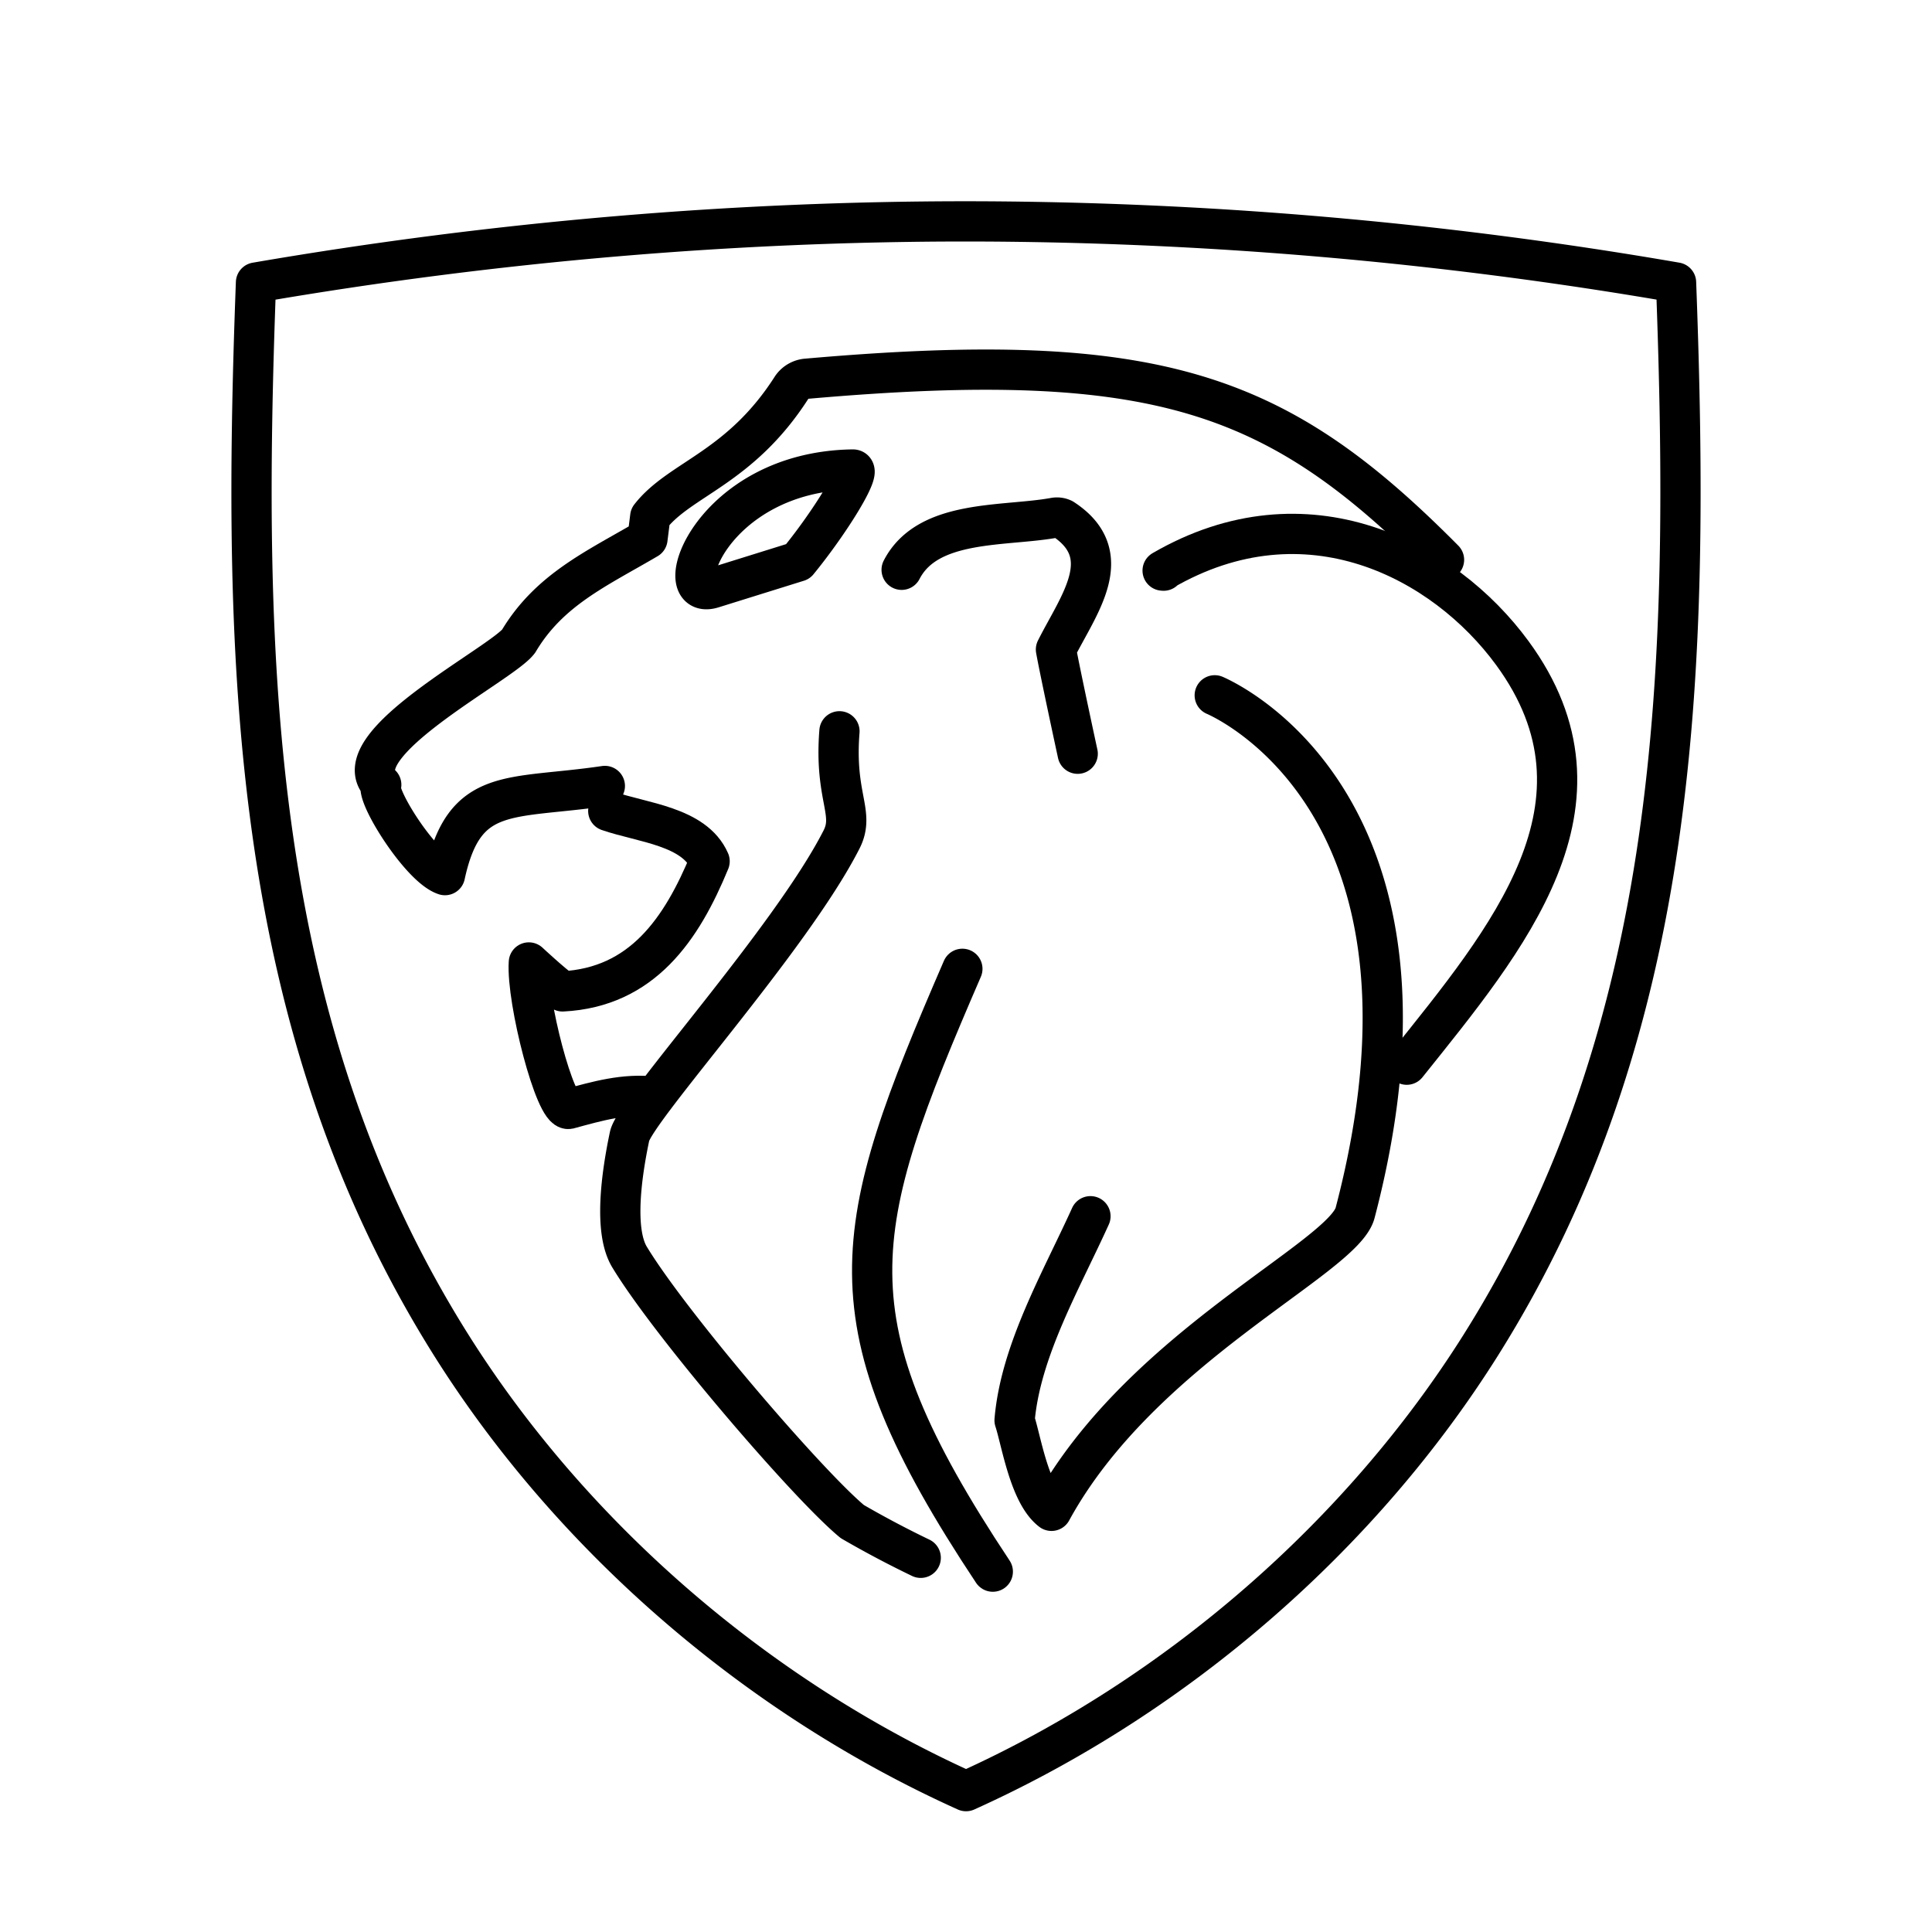
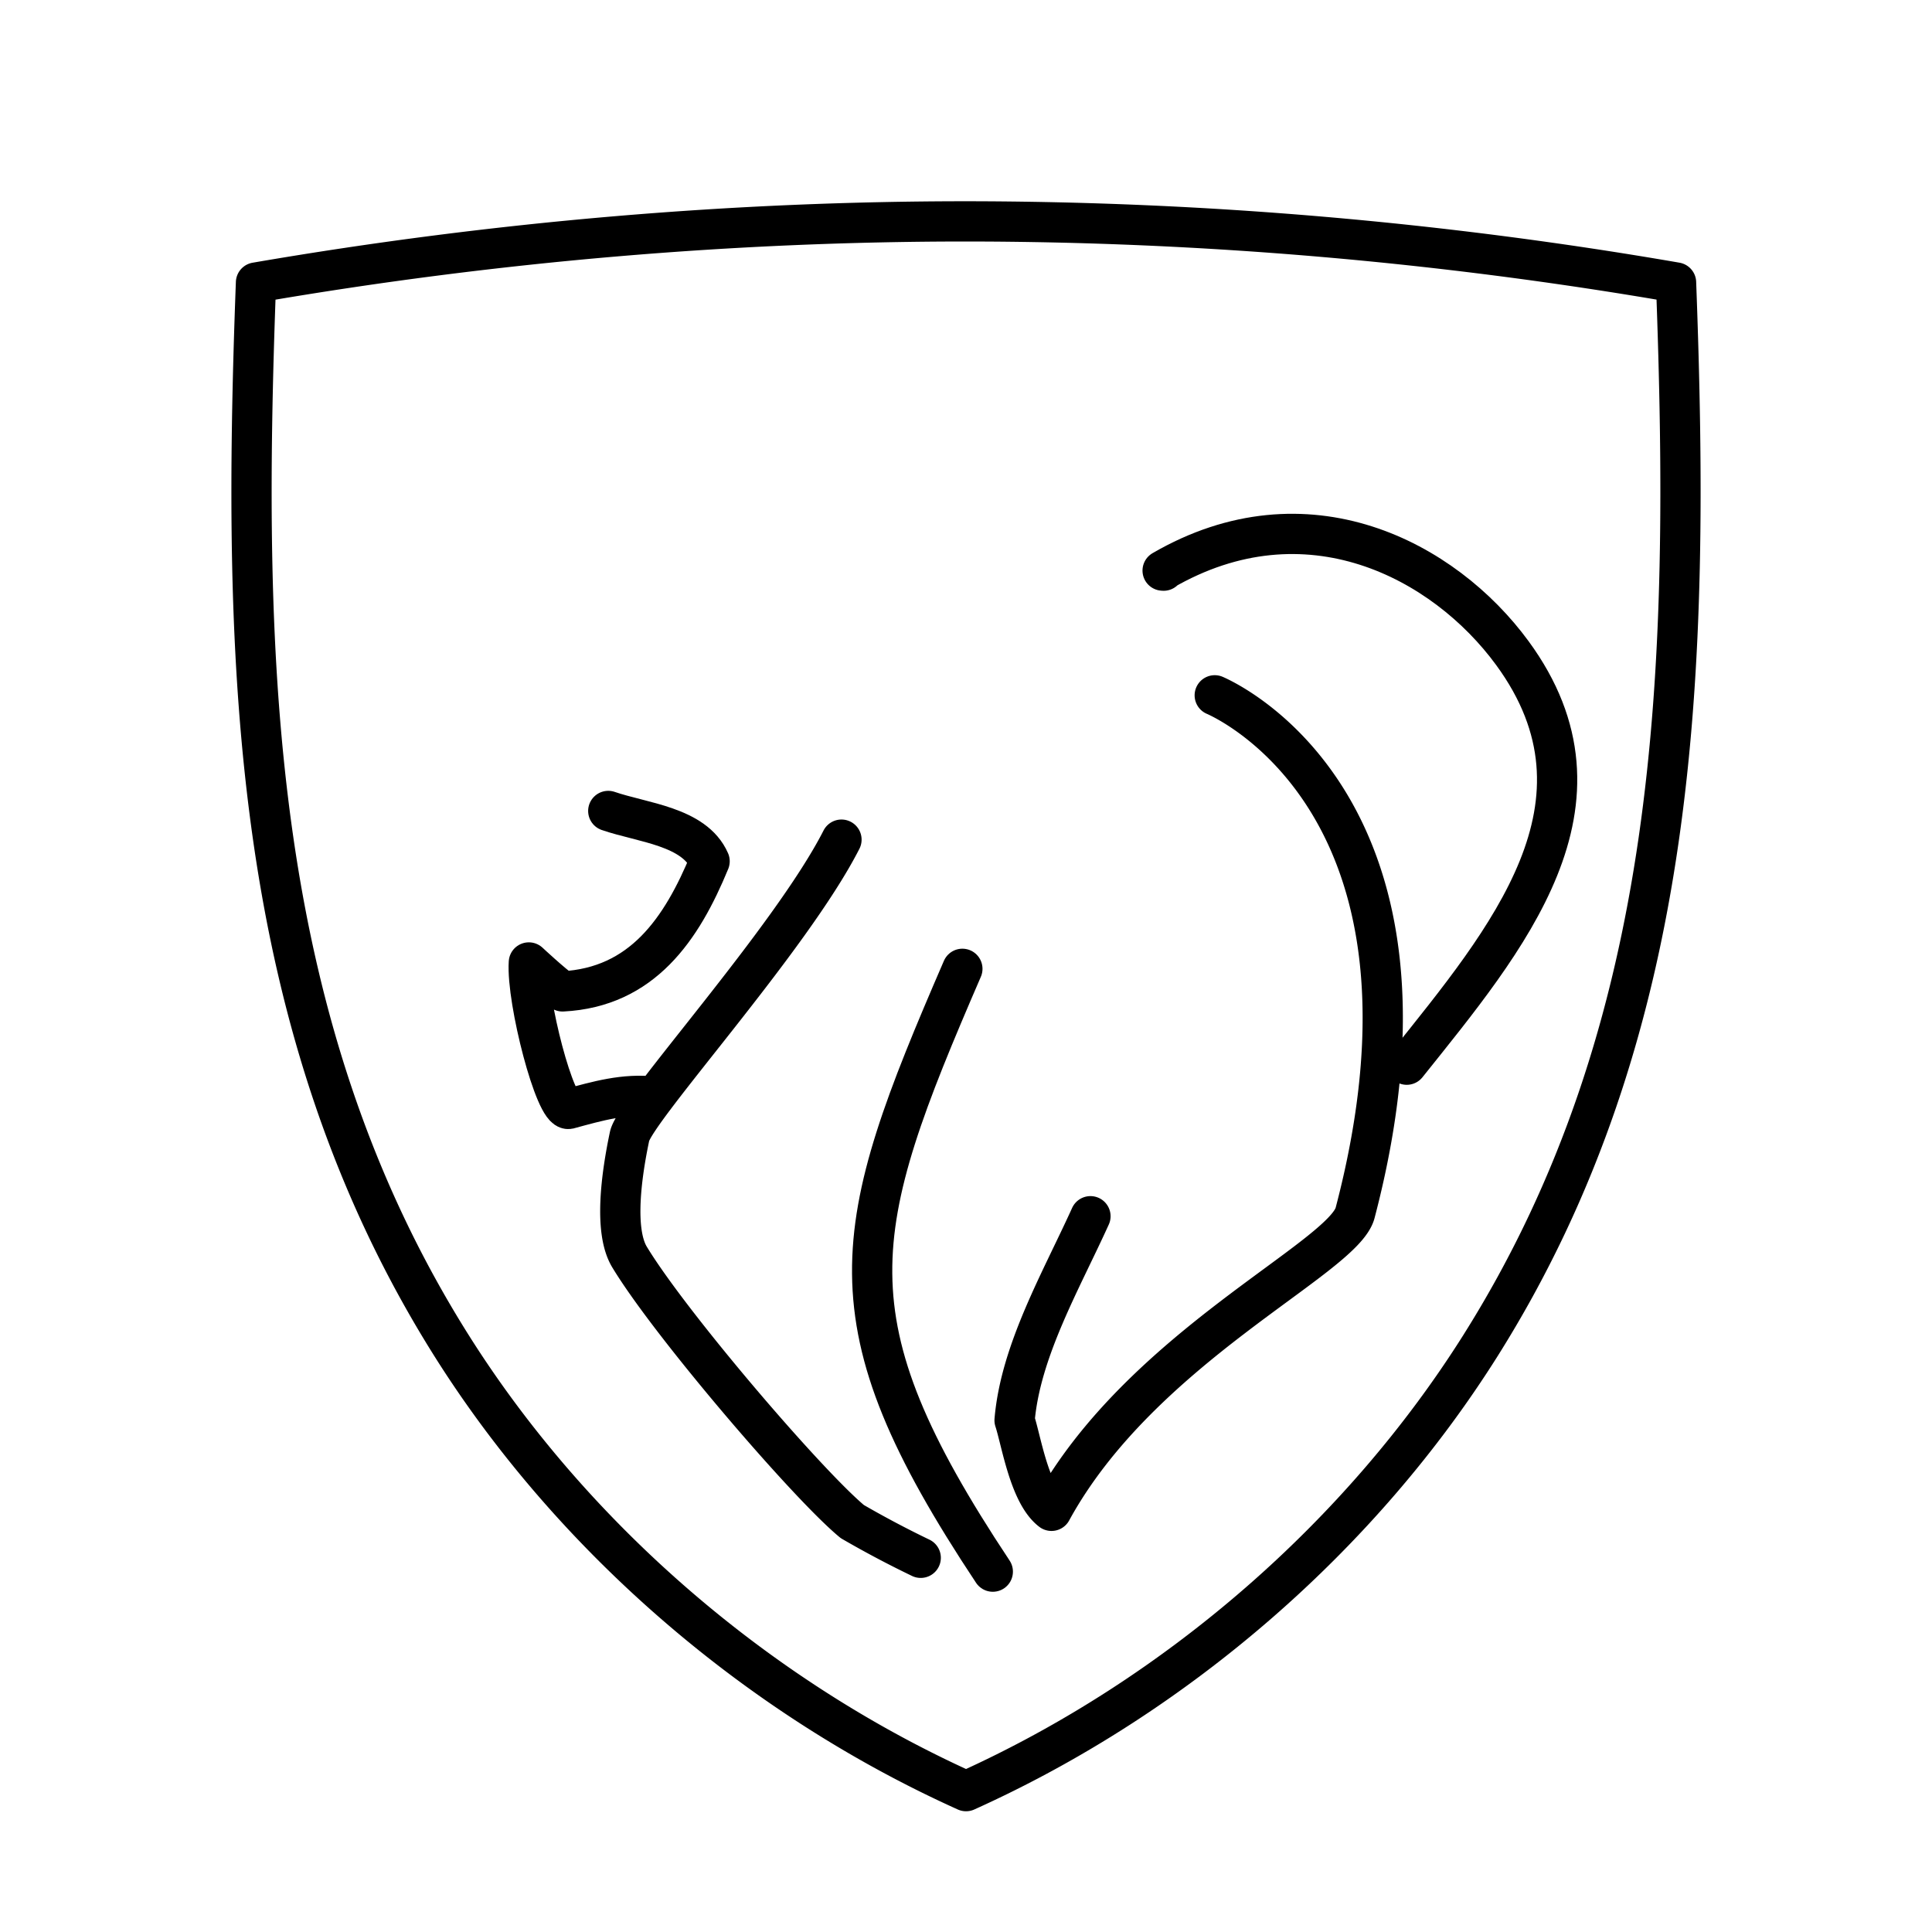
<svg xmlns="http://www.w3.org/2000/svg" width="800" height="800" viewBox="0 0 48 48">
  <path fill="none" stroke="currentColor" stroke-linecap="round" stroke-linejoin="round" d="M24 5.5c-5.706 0-11.628.486-17.64 1.52c-.358 9.574-.115 18.515 4.862 26.417c2.94 4.667 7.492 8.68 12.779 11.063c5.286-2.383 9.838-6.396 12.777-11.063c4.97-7.89 5.221-16.813 4.863-26.418A104 104 0 0 0 24 5.5" />
-   <path fill="none" stroke="currentColor" stroke-linecap="round" stroke-linejoin="round" d="M21.189 11.665c.241-.002-.568 1.312-1.365 2.286l-2.123.662c-1.121.339-.028-2.898 3.488-2.948m1.212 2.491c.652-1.266 2.549-1.064 3.801-1.293h0a.34.34 0 0 1 .205.028c1.374.896.393 2.122-.172 3.246c.104.576.54 2.589.54 2.589" />
-   <path fill="none" stroke="currentColor" stroke-linecap="round" stroke-linejoin="round" d="M15.027 19.527c-2.362.349-3.489-.018-3.972 2.215c-.616-.204-1.757-2.034-1.583-2.245c-.99-.989 3-3.004 3.414-3.568c.763-1.28 1.938-1.801 3.2-2.542h0l.069-.549c.74-.95 2.233-1.203 3.52-3.22a.5.5 0 0 1 .379-.21h0c8.75-.767 11.717.361 15.822 4.5" />
  <path fill="none" stroke="currentColor" stroke-linecap="round" stroke-linejoin="round" d="m28.91 14.178l-.025-.002c3.573-2.075 6.991-.268 8.689 2.05c2.736 3.735-.132 7.11-2.624 10.226m-18.689.795c-.753-.086-1.416.109-2.131.303c-.337.072-1.052-2.698-.991-3.638c0 0 .565.528.838.719c1.976-.102 2.956-1.54 3.653-3.233c-.38-.869-1.67-.957-2.518-1.25" />
-   <path fill="none" stroke="currentColor" stroke-linecap="round" stroke-linejoin="round" d="M30.18 17.275c.361.157 6.12 2.827 3.487 12.86c-.296 1.127-5.326 3.339-7.543 7.401c-.551-.42-.751-1.744-.917-2.248c.146-1.731 1.162-3.475 1.885-5.071m-4.217 8.486a25 25 0 0 1-1.7-.9c-1.115-.923-4.531-4.91-5.536-6.575c-.393-.652-.2-2.04.003-3c.14-.658 4.003-4.89 5.264-7.367c.343-.669-.181-1.045-.05-2.692" />
+   <path fill="none" stroke="currentColor" stroke-linecap="round" stroke-linejoin="round" d="M30.18 17.275c.361.157 6.12 2.827 3.487 12.86c-.296 1.127-5.326 3.339-7.543 7.401c-.551-.42-.751-1.744-.917-2.248c.146-1.731 1.162-3.475 1.885-5.071m-4.217 8.486a25 25 0 0 1-1.7-.9c-1.115-.923-4.531-4.91-5.536-6.575c-.393-.652-.2-2.04.003-3c.14-.658 4.003-4.89 5.264-7.367" />
  <path fill="none" stroke="currentColor" stroke-linecap="round" stroke-linejoin="round" d="M24.666 39.047c-4.17-6.28-3.571-8.473-.756-14.977" />
</svg>